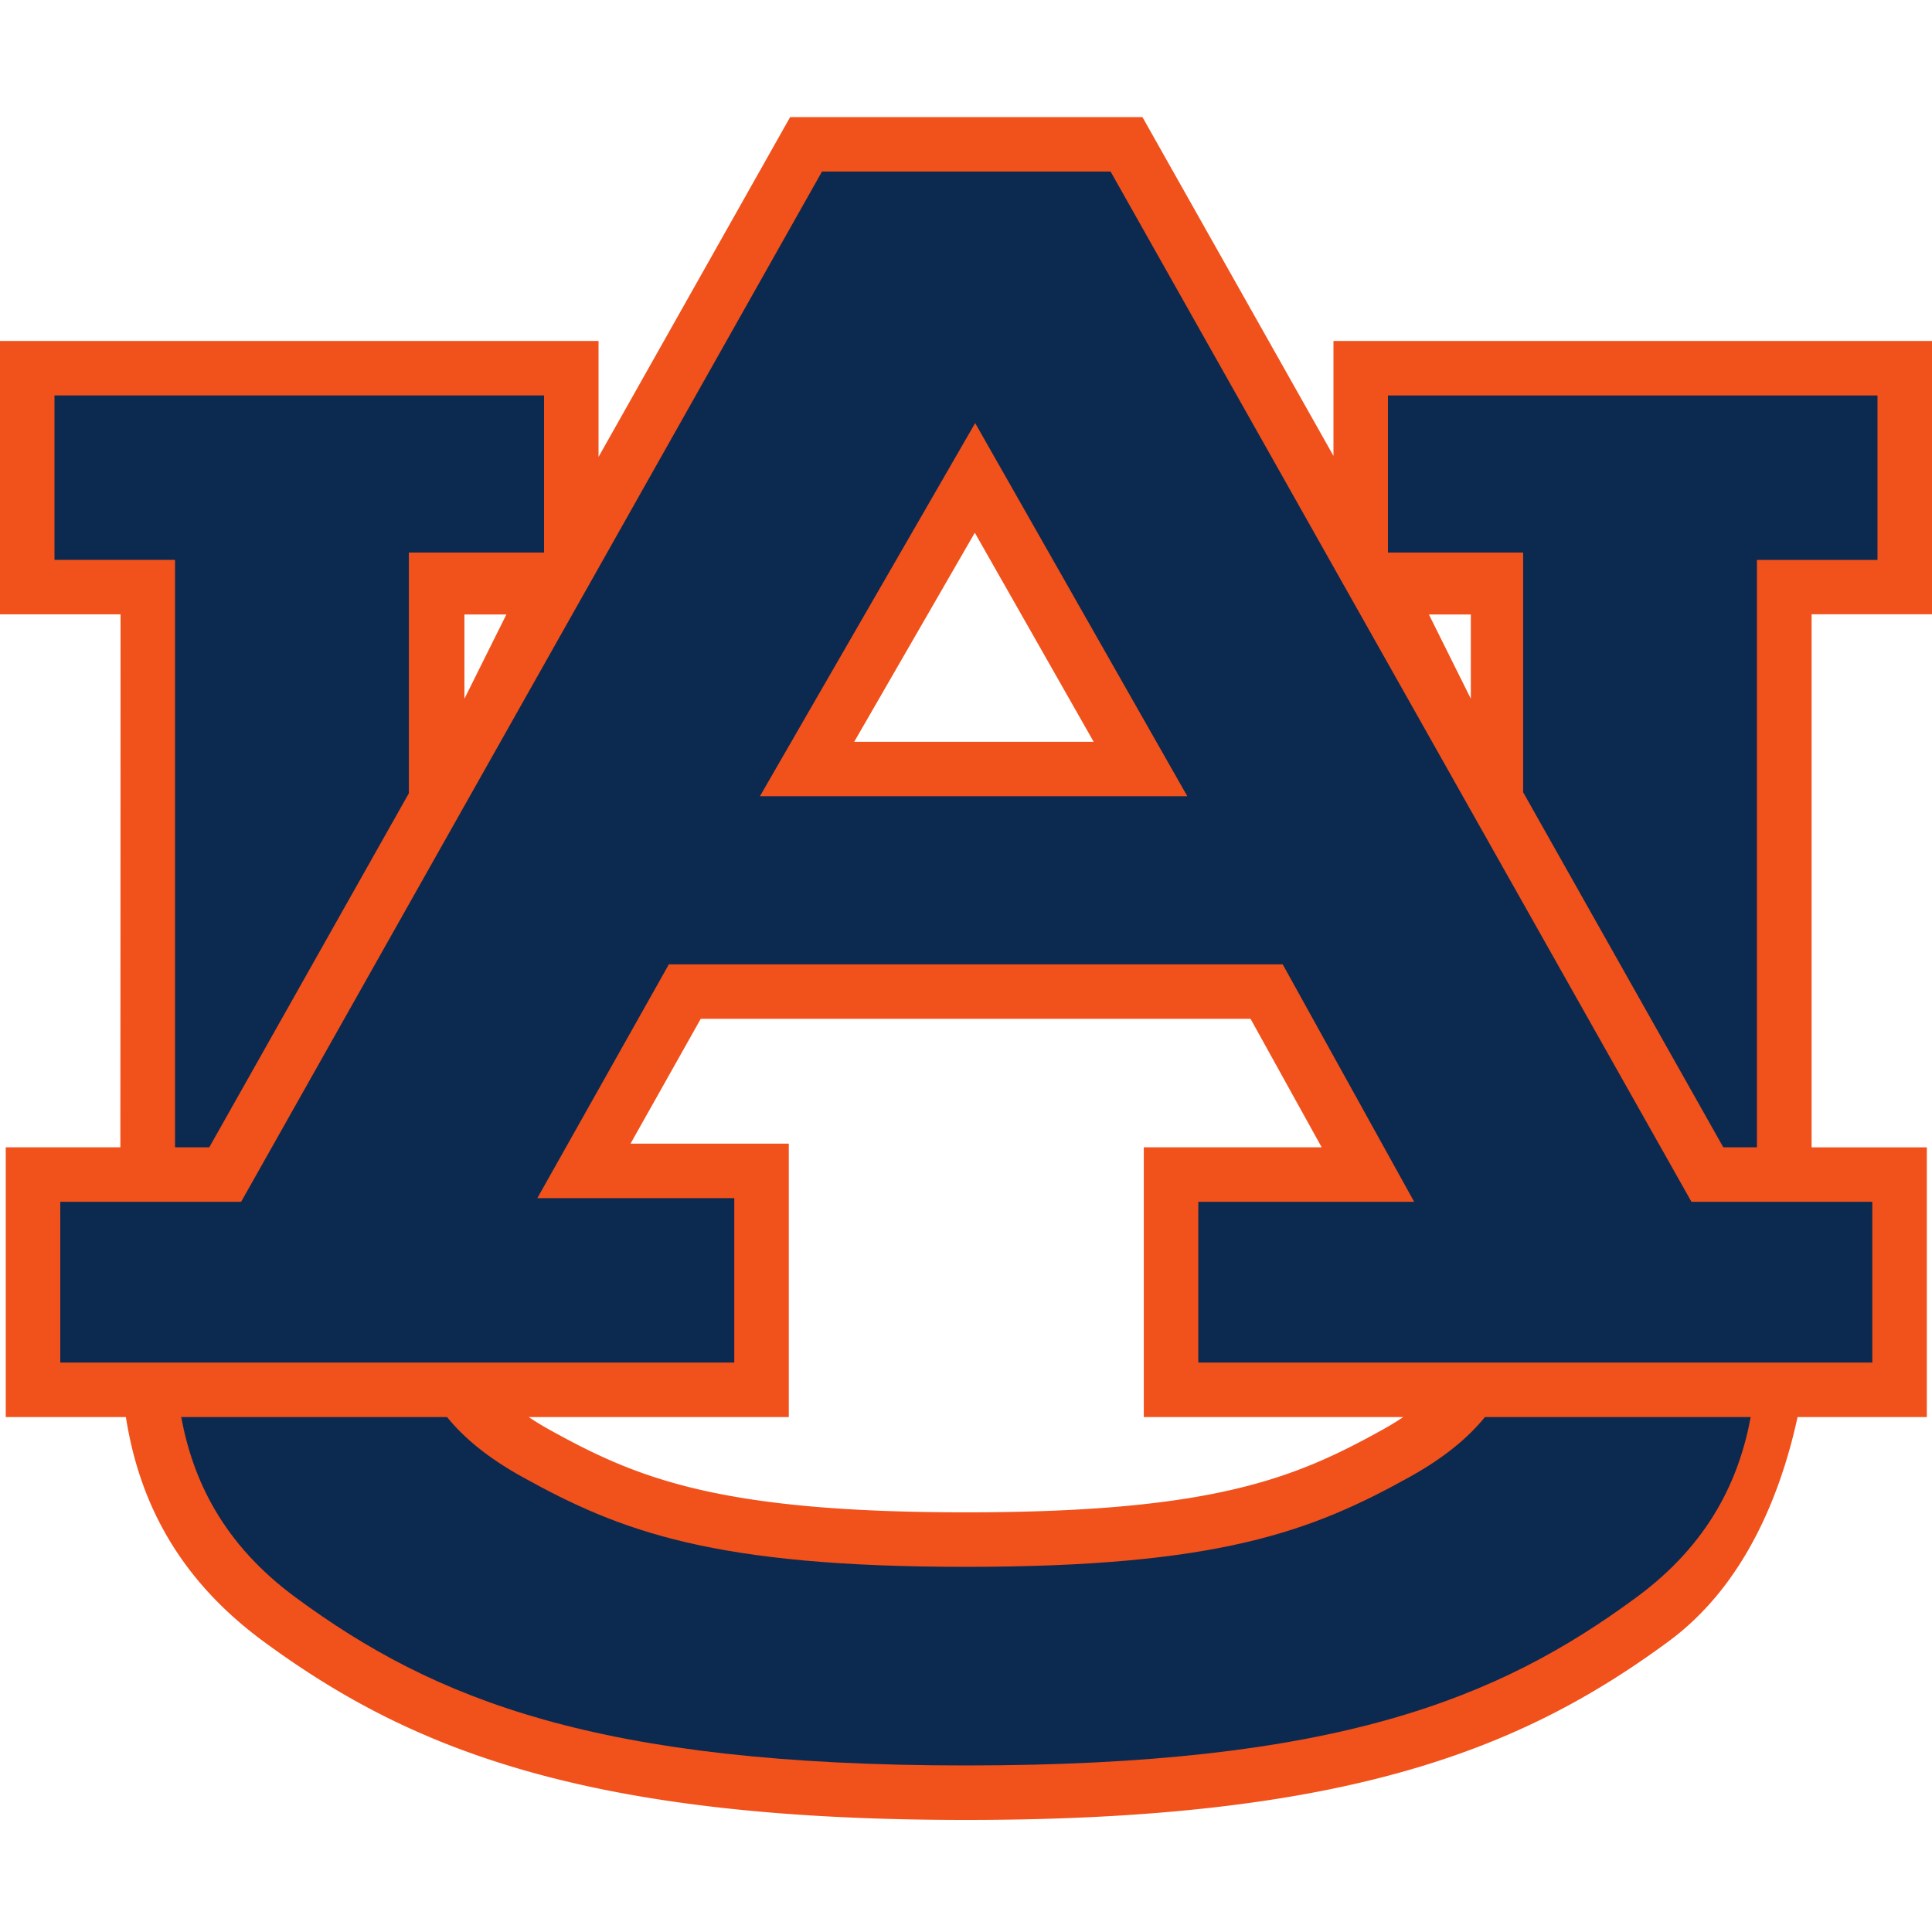
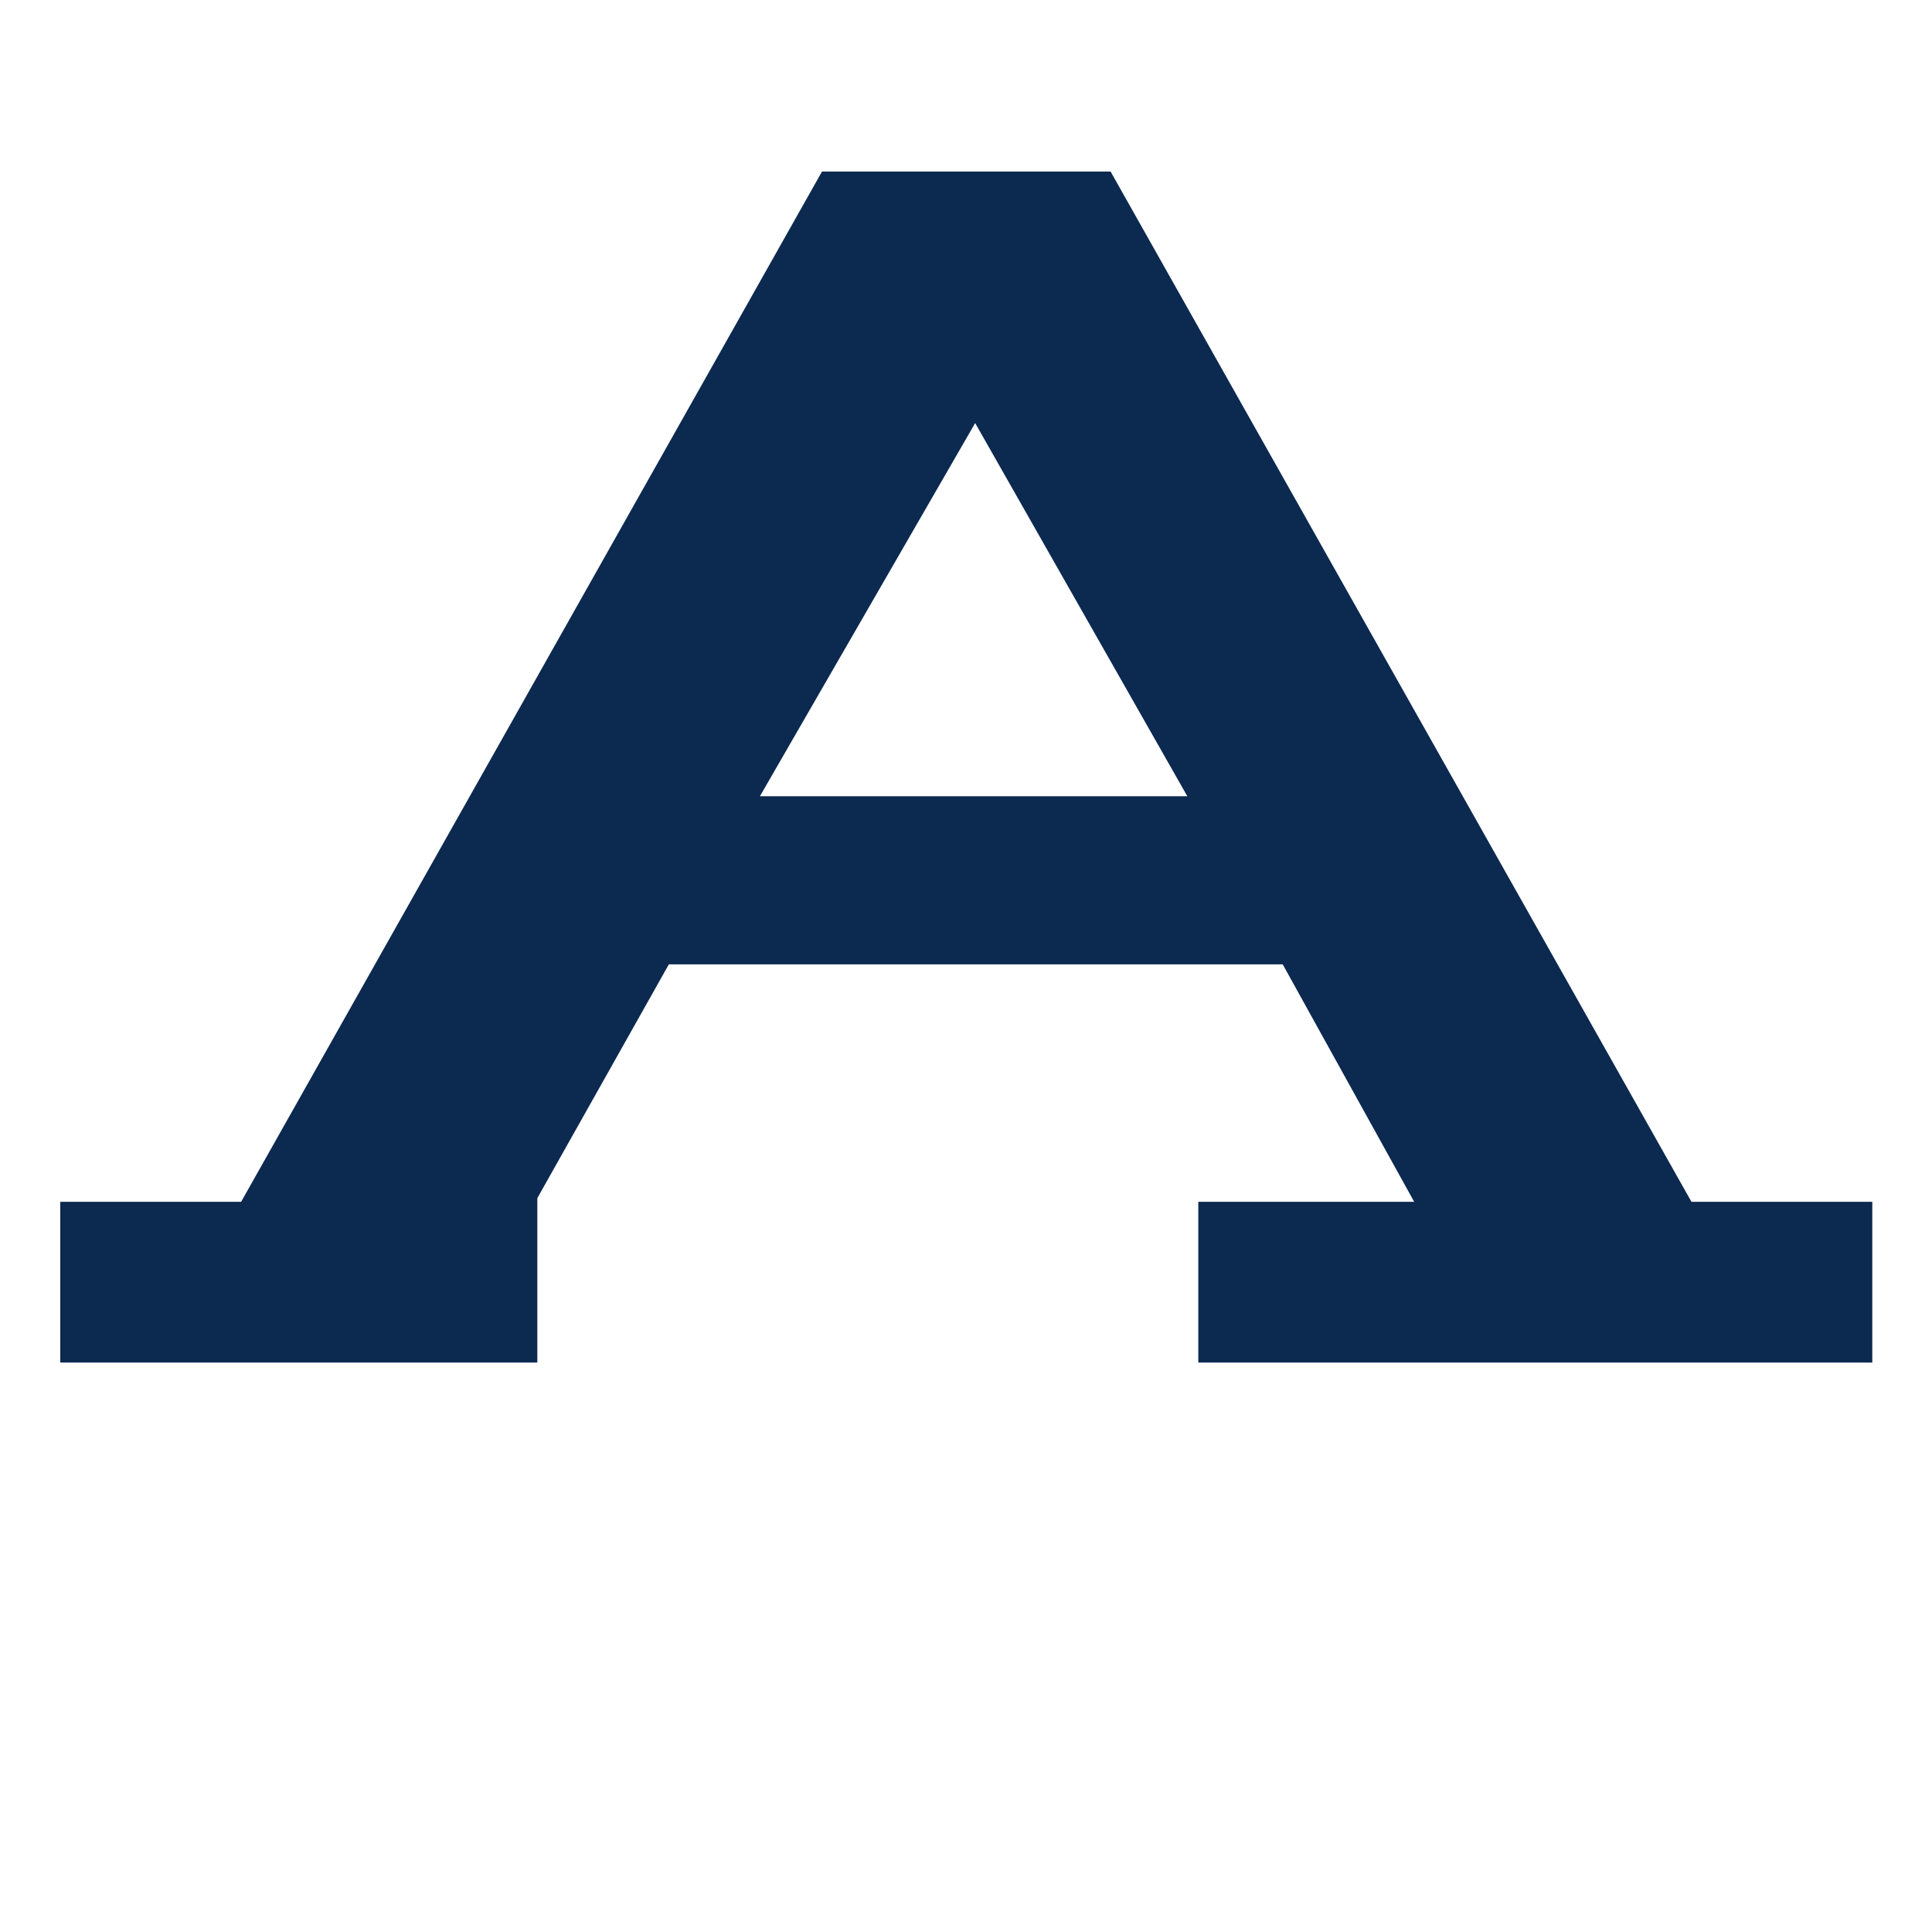
<svg xmlns="http://www.w3.org/2000/svg" fill="none" viewBox="0 0 500 500">
  <g clip-path="url(#93a)">
-     <path fill="#F1511B" d="M380.65 159.03v21.81l-10.85-21.81zm-260.46 0h10.86l-10.86 21.81zM250 391.39c-64.32 0-85.35-8.91-108.03-21.51a77 77 0 0 1-5.15-3.15h67.32v-70.76h-40.96l18.17-32.3h142.29l18.41 33.25h-46.04v69.81h67.17a77 77 0 0 1-5.15 3.15c-22.68 12.6-43.7 21.51-108.03 21.51m2.28-253.52 30.76 54.1h-61.97zM500 158.99V88.24H345.1v29.74L295.66 30.3h-91.17l-49.59 87.95V88.24H0v70.75h31.2s-.02 86.35-.05 137.93H1.49v69.81h31.09c3.06 19.4 11.76 40.5 35.56 58.03C105.81 452.5 151.15 471 250 471s144.2-18.49 181.86-46.24c19.9-14.67 29.1-38.53 33.35-58.03h33.45v-69.8h-29.82V158.98H500Z" />
-     <path fill="#0C2950" d="M364.88 382.2c-25.53 14.19-49.64 23.3-114.88 23.3s-89.35-9.11-114.88-23.3c-8.87-4.92-15.07-10.08-19.44-15.47H46.9c2.98 16.06 10.6 32.69 29.6 46.68 35.92 26.47 78 43.49 173.49 43.49s137.57-17.02 173.5-43.5c18.98-13.98 26.6-30.61 29.59-46.67h-68.77c-4.37 5.38-10.57 10.55-19.44 15.47ZM394.19 143v62.04l51.8 91.88h8.7V144.9h31.2v-42.55H359.2V143zm-288.38 62.3V143h34.99v-40.66H14.1v42.55h31.2v152.03h8.86z" />
-     <path fill="#0C2950" d="M196.66 206.07h110.62l-54.91-96.58zM287.42 44.4l150.33 266.63h46.8v41.6H310.12v-41.6h55.87l-34.03-61.46H173.1l-34.04 60.51h50.97v42.55H15.6v-41.6h46.8L212.73 44.4z" />
+     <path fill="#0C2950" d="M196.66 206.07h110.62l-54.91-96.58zM287.42 44.4l150.33 266.63h46.8v41.6H310.12v-41.6h55.87l-34.03-61.46H173.1l-34.04 60.51v42.55H15.6v-41.6h46.8L212.73 44.4z" />
  </g>
  <defs>
    <clipPath id="93a">
      <path fill="#fff" d="M0 0h500v500H0z" />
    </clipPath>
  </defs>
</svg>